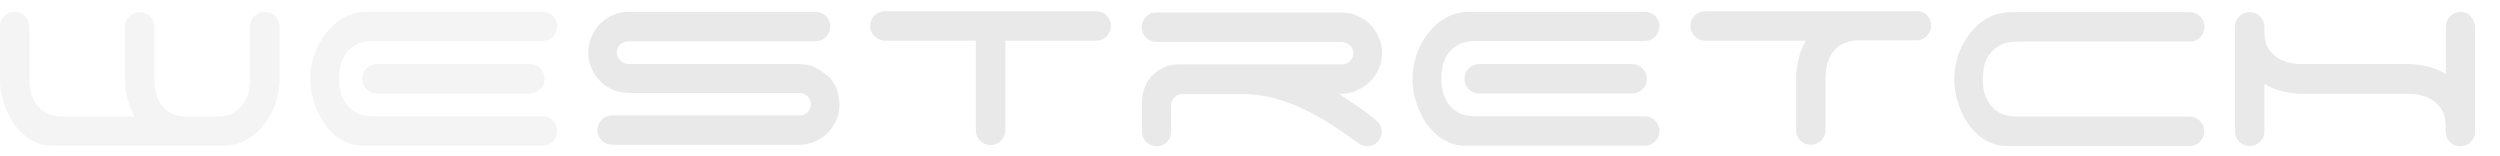
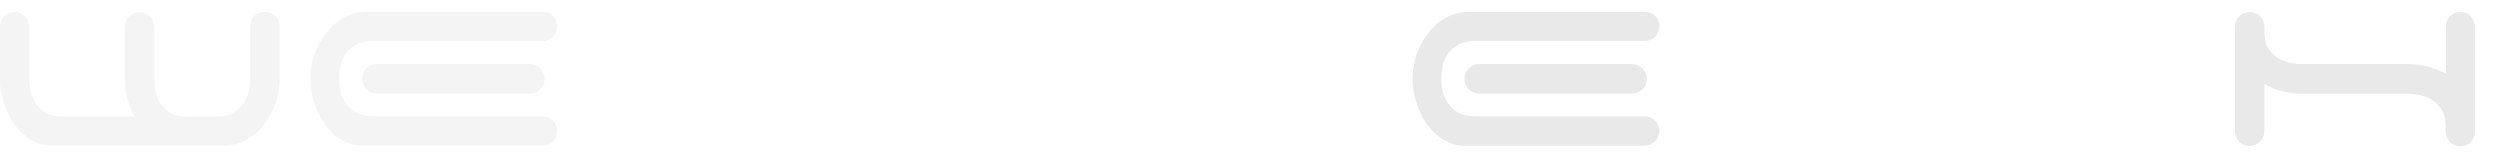
<svg xmlns="http://www.w3.org/2000/svg" width="4783" height="299" viewBox="0 0 4783 299" fill="none">
  <g clip-path="url(#clip0_533_981)">
    <g opacity="0.2">
      <mask id="mask0_533_981" style="mask-type:luminance" maskUnits="userSpaceOnUse" x="-537" y="-515" width="5809" height="1329">
        <path d="M5271.8 -514.363H-536.766V813.51H5271.8V-514.363Z" fill="white" />
      </mask>
      <g mask="url(#mask0_533_981)">
        <path d="M506.723 22.642C499.085 22.642 492.035 25.579 486.747 30.867C481.459 36.155 478.521 43.206 478.521 50.844V150.728C478.521 157.779 477.346 165.417 476.171 174.231C474.408 182.456 470.883 190.095 466.182 197.733C461.482 204.783 454.431 210.659 445.618 215.947C436.804 221.235 426.228 222.998 412.715 222.998H356.897C344.558 222.998 333.982 220.647 325.757 215.947C317.531 211.247 311.655 204.783 306.955 197.733C302.255 190.682 299.317 183.044 297.554 174.231C295.791 166.005 295.204 158.367 295.204 151.316V51.432C295.204 43.794 292.266 36.743 286.978 31.455C281.69 26.167 274.639 23.229 267.001 23.229C259.363 23.229 252.312 26.167 247.024 31.455C241.736 36.743 238.799 43.794 238.799 51.432V151.316C238.799 163.655 240.561 175.993 243.499 187.744C246.437 199.495 251.137 211.834 257.6 222.998H121.288C107.774 222.998 96.611 220.647 88.385 215.947C80.159 211.247 73.108 204.783 68.408 197.733C63.708 190.682 60.182 183.044 58.419 174.231C56.657 166.005 56.069 158.367 56.069 150.728V50.844C56.069 43.206 53.132 36.155 47.843 30.867C42.556 25.579 35.505 22.642 27.867 22.642C20.228 22.642 13.178 25.579 7.89 30.867C2.602 36.155 -0.336 43.206 -0.336 50.844V150.728C-0.336 165.417 2.014 180.106 6.715 195.383C11.415 210.659 18.466 224.76 26.692 237.099C35.505 249.438 46.081 259.426 58.419 267.064C70.758 274.702 85.447 278.815 101.311 278.815H426.816C443.855 278.815 458.544 274.702 472.058 267.064C485.571 259.426 496.735 249.438 506.136 237.099C515.537 224.76 522.587 211.247 527.875 195.97C532.576 180.694 534.926 166.005 534.926 150.728V50.844C534.926 43.206 531.988 36.155 526.7 30.867C521.412 25.579 514.362 22.642 506.723 22.642Z" fill="#C8C8C8" />
        <path d="M1013.79 122.538H721.183C713.545 122.538 706.494 125.476 701.206 130.764C695.918 136.052 692.98 143.102 692.98 150.741C692.98 158.379 695.918 165.43 701.206 170.718C706.494 176.006 713.545 178.943 721.183 178.943H1013.79C1021.42 178.943 1028.47 176.006 1033.76 170.718C1039.05 165.43 1041.99 158.379 1041.99 150.741C1041.99 143.102 1039.05 136.052 1033.76 130.764C1028.47 125.476 1021.42 122.538 1013.79 122.538Z" fill="#C8C8C8" />
        <path d="M1066.67 50.843C1066.67 43.205 1063.73 36.154 1058.44 30.866C1053.15 25.578 1046.1 22.641 1038.47 22.641H701.798C684.758 22.641 670.07 26.753 656.556 34.392C643.042 42.03 631.879 52.606 622.478 64.945C613.077 77.283 606.026 90.797 600.738 106.073C596.038 121.35 593.688 136.039 593.688 150.727C593.688 165.416 596.038 180.105 600.738 195.382C605.439 210.658 612.489 224.759 620.715 237.098C629.528 249.437 640.104 259.425 652.443 267.063C664.782 274.701 679.47 278.814 695.334 278.814H1037.88C1045.52 278.814 1052.57 275.876 1057.86 270.588C1063.14 265.301 1066.08 258.25 1066.08 250.612C1066.08 242.973 1063.14 235.923 1057.86 230.635C1052.57 225.347 1045.52 222.409 1037.88 222.409H714.136C700.622 222.409 689.459 220.059 681.233 215.358C673.007 210.658 665.957 204.195 661.256 197.144C656.556 190.094 653.03 182.455 651.268 173.642C649.505 165.416 648.918 157.778 648.918 150.14C648.918 142.502 649.505 135.451 651.268 126.638C653.03 118.412 656.556 110.774 661.256 103.136C665.957 96.085 673.007 90.209 681.233 85.509C689.459 80.808 700.622 78.458 714.136 78.458H1037.88C1045.52 78.458 1052.57 75.52 1057.86 70.233C1063.14 64.945 1066.08 57.894 1066.08 50.256L1066.67 50.843Z" fill="#C8C8C8" />
-         <path d="M1583.12 145.44C1576.07 138.39 1567.84 133.102 1558.44 128.401C1549.04 124.288 1538.46 122.526 1527.3 122.526H1202.38C1196.51 122.526 1191.22 120.176 1187.11 116.063C1182.99 111.95 1180.06 106.662 1180.06 100.786C1180.06 94.323 1182.41 89.035 1187.11 84.922C1191.81 80.809 1197.1 79.047 1202.38 79.047H1560.2C1567.84 79.047 1574.89 76.109 1580.18 70.821C1585.47 65.533 1588.41 58.482 1588.41 50.844C1588.41 43.206 1585.47 36.155 1580.18 30.867C1574.89 25.579 1567.84 22.642 1560.2 22.642H1203.56C1192.4 22.642 1182.41 24.404 1173.01 28.517C1163.61 32.63 1155.38 38.506 1148.33 44.969C1141.28 52.019 1135.99 60.245 1131.88 69.646C1127.76 79.047 1125.41 89.035 1125.41 100.199C1125.41 111.362 1127.76 121.351 1131.88 130.752C1135.99 140.152 1141.28 148.378 1148.33 155.429C1155.38 162.479 1163.61 167.768 1173.01 171.88C1182.41 175.993 1192.4 177.756 1203.56 177.756H1529.65C1535.53 177.756 1540.81 180.106 1544.93 184.219C1549.04 188.332 1551.39 193.62 1551.39 200.083C1551.39 205.959 1549.04 210.659 1544.93 214.772C1540.81 218.885 1535.53 220.647 1529.65 220.647H1171.24C1163.61 220.647 1156.55 223.585 1151.27 228.873C1145.98 234.161 1143.04 241.212 1143.04 248.85C1143.04 256.488 1145.98 263.539 1151.27 268.827C1156.55 274.115 1163.61 277.053 1171.24 277.053H1527.3C1538.46 277.053 1548.45 275.29 1558.44 271.177C1567.84 267.064 1576.07 261.776 1583.12 254.726C1590.17 247.675 1595.46 239.449 1600.16 230.048C1604.27 220.647 1606.03 210.659 1606.03 199.495C1606.03 188.332 1603.68 178.343 1600.16 168.355C1596.04 158.954 1590.17 150.728 1583.12 143.678V145.44Z" fill="#939393" />
        <path d="M3175.4 50.844C3175.4 43.206 3172.46 36.155 3167.17 30.867C3161.88 25.579 3154.83 22.642 3147.19 22.642H2810.52C2793.48 22.642 2778.8 26.755 2765.28 34.393C2751.77 42.031 2740.6 52.607 2731.2 64.945C2721.8 77.284 2714.75 90.798 2709.46 106.074C2704.76 121.351 2702.41 136.04 2702.41 150.728C2702.41 165.417 2704.76 180.106 2709.46 195.383C2714.17 210.659 2721.22 224.76 2729.44 237.099C2738.25 249.438 2748.83 259.426 2761.17 267.064C2773.51 274.702 2788.2 278.815 2804.06 278.815H3146.6C3154.24 278.815 3161.29 275.877 3166.58 270.589C3171.87 265.301 3174.81 258.251 3174.81 250.613C3174.81 242.974 3171.87 235.924 3166.58 230.636C3161.29 225.348 3154.24 222.41 3146.6 222.41H2822.86C2809.35 222.41 2798.19 220.06 2789.96 215.359C2781.73 210.659 2774.68 204.196 2769.98 197.145C2765.28 190.095 2761.76 182.456 2759.99 173.643C2758.23 165.417 2757.64 157.779 2757.64 150.141C2757.64 142.503 2758.23 135.452 2759.99 126.639C2761.76 118.413 2765.28 110.775 2769.98 103.137C2774.68 96.086 2781.73 90.21 2789.96 85.51C2798.19 80.809 2809.35 78.459 2822.86 78.459H3146.6C3154.24 78.459 3161.29 75.522 3166.58 70.234C3171.87 64.945 3174.81 57.895 3174.81 50.257L3175.4 50.844Z" fill="#939393" />
        <path d="M3122.51 122.538H2829.91C2822.27 122.538 2815.22 125.476 2809.93 130.764C2804.64 136.052 2801.71 143.102 2801.71 150.741C2801.71 158.379 2804.64 165.43 2809.93 170.718C2815.22 176.006 2822.27 178.943 2829.91 178.943H3122.51C3130.15 178.943 3137.2 176.006 3142.49 170.718C3147.78 165.43 3150.71 158.379 3150.71 150.741C3150.71 143.102 3147.78 136.052 3142.49 130.764C3137.2 125.476 3130.15 122.538 3122.51 122.538Z" fill="#939393" />
-         <path d="M3806.42 104.327C3811.12 97.276 3818.17 91.4 3826.4 86.7C3834.63 82 3845.79 79.649 3859.3 79.649H4189.51C4197.15 79.649 4204.2 76.712 4209.48 71.424C4214.77 66.136 4217.71 59.085 4217.71 51.447C4217.71 43.809 4214.77 36.758 4209.48 31.47C4204.2 26.182 4197.15 23.244 4189.51 23.244H3846.96C3829.92 23.244 3815.24 27.357 3801.72 34.995C3788.21 42.633 3777.04 53.209 3767.64 65.548C3758.24 77.887 3751.19 91.4 3745.9 106.677C3741.2 121.953 3738.85 136.642 3738.85 151.331C3738.85 166.02 3741.2 180.709 3745.9 195.985C3750.6 211.262 3757.66 225.363 3765.88 237.701C3774.69 250.04 3785.27 260.029 3797.61 267.667C3809.95 275.305 3824.64 279.418 3840.5 279.418H4188.92C4196.56 279.418 4203.61 276.48 4208.9 271.192C4214.18 265.904 4217.12 258.853 4217.12 251.215C4217.12 243.577 4214.18 236.526 4208.9 231.238C4203.61 225.95 4196.56 223.013 4188.92 223.013H3858.71C3845.2 223.013 3834.04 220.662 3825.81 215.962C3817.59 211.262 3810.54 204.798 3805.84 197.748C3801.13 190.697 3797.61 183.059 3795.85 174.246C3794.08 166.02 3793.5 158.382 3793.5 150.743C3793.5 143.105 3794.67 136.055 3795.85 127.241C3797.61 119.016 3801.13 111.377 3805.84 103.739L3806.42 104.327Z" fill="#939393" />
-         <path d="M2595.48 173.059C2604.88 168.946 2613.69 163.071 2620.74 156.608C2627.79 149.557 2633.67 141.331 2637.78 131.93C2641.89 122.529 2644.24 112.541 2644.24 101.377C2644.24 90.214 2641.89 80.225 2637.78 70.825C2633.67 61.424 2627.79 53.198 2620.74 46.147C2613.69 39.097 2604.88 33.809 2595.48 29.696C2586.07 25.583 2575.5 23.82 2564.33 23.82H2212.39C2204.75 23.82 2197.7 26.758 2192.41 32.046C2187.13 37.334 2184.19 44.385 2184.19 52.023C2184.19 59.661 2187.13 66.712 2192.41 72C2197.7 77.288 2204.75 80.225 2212.39 80.225H2566.69C2572.56 80.225 2577.85 82.576 2582.55 86.689C2587.25 90.802 2589.01 96.09 2589.01 101.965C2589.01 108.428 2586.66 113.129 2582.55 117.241C2577.85 121.354 2572.56 123.117 2566.69 123.117H2255.28C2245.29 123.117 2235.89 124.88 2227.08 128.993C2218.27 132.518 2211.21 137.806 2204.75 144.269C2198.29 150.732 2193.59 158.37 2190.06 167.184C2186.54 175.997 2184.77 185.398 2184.77 195.386V251.791C2184.77 259.43 2187.71 266.48 2193 271.768C2198.29 277.056 2205.34 279.994 2212.98 279.994C2220.62 279.994 2227.08 277.056 2232.37 271.768C2238.24 266.48 2240.59 259.43 2240.59 251.791V201.849C2240.59 195.974 2242.36 191.273 2245.88 187.16C2249.41 183.048 2253.52 180.697 2258.81 180.11H2375.73C2396.88 180.11 2417.45 182.46 2436.84 187.748C2456.23 193.036 2475.61 199.499 2493.24 208.312C2511.46 217.126 2529.08 226.527 2546.12 237.69C2563.16 248.854 2579.61 260.017 2595.48 271.768C2601.94 277.056 2608.99 279.994 2615.45 279.994C2623.09 279.994 2630.14 277.056 2635.43 271.768C2640.72 266.48 2643.65 259.43 2643.65 251.791C2643.65 246.503 2641.89 241.803 2638.95 237.103C2636.02 232.99 2631.9 229.464 2627.79 225.939C2616.63 217.126 2605.46 208.9 2594.3 201.262C2583.14 193.624 2572.56 186.573 2561.98 179.522H2564.33C2575.5 179.522 2585.49 177.76 2595.48 173.647V173.059Z" fill="#939393" />
-         <path d="M2097.24 21.466H1693C1685.36 21.466 1678.31 24.404 1673.02 29.692C1667.73 34.98 1664.8 42.03 1664.8 49.669C1664.8 57.307 1667.15 63.182 1672.43 68.47C1677.72 73.758 1683.6 76.696 1690.65 77.871H1866.92V249.437C1866.92 257.075 1869.85 264.126 1875.14 269.414C1880.43 274.702 1887.48 277.639 1895.12 277.639C1902.76 277.639 1909.81 274.702 1915.09 269.414C1920.38 264.126 1923.32 257.075 1923.32 249.437V77.871H2097.24C2104.88 77.871 2111.93 74.933 2117.21 69.645C2122.5 64.357 2125.44 57.307 2125.44 49.669C2125.44 42.03 2122.5 34.98 2117.21 29.692C2111.93 24.404 2104.88 21.466 2097.24 21.466Z" fill="#939393" />
-         <path d="M3666.59 21.478H3262.36C3254.72 21.478 3247.67 24.416 3242.38 29.704C3237.09 34.992 3234.15 42.043 3234.15 49.681C3234.15 57.319 3237.09 64.37 3242.38 69.658C3247.67 74.946 3254.72 77.883 3262.36 77.883H3455.07C3448.61 89.047 3443.91 100.21 3440.97 112.549C3438.03 124.888 3436.27 137.226 3436.27 148.977V248.862C3436.27 256.5 3439.21 263.551 3444.5 268.839C3449.78 274.127 3456.84 277.064 3464.47 277.064C3472.11 277.064 3479.16 274.127 3484.45 268.839C3489.74 263.551 3492.68 256.5 3492.68 248.862V148.977C3492.68 142.514 3493.26 134.876 3495.03 126.65C3496.79 118.425 3499.73 110.786 3503.84 103.736C3507.95 96.685 3513.83 90.81 3521.47 86.109C3529.1 81.409 3539.09 78.471 3550.84 77.296H3668.94C3675.99 76.708 3681.87 73.77 3687.16 67.895C3692.44 62.607 3694.79 56.144 3694.79 49.093C3694.79 41.455 3691.86 34.404 3686.57 29.116C3681.28 23.828 3674.23 20.891 3666.59 20.891V21.478Z" fill="#939393" />
        <path d="M4727.71 30.867C4722.43 25.579 4715.38 22.642 4707.74 22.642C4700.1 22.642 4693.05 25.579 4687.76 30.867C4682.47 36.155 4679.53 43.206 4679.53 50.844V141.328C4668.37 134.864 4656.62 130.164 4644.28 127.226C4631.94 124.288 4619.6 122.526 4607.85 122.526H4403.97C4396.92 122.526 4389.28 121.938 4381.06 120.176C4372.83 118.413 4365.19 115.475 4357.55 110.775C4350.5 106.074 4344.04 100.199 4339.34 91.973C4334.64 83.747 4332.29 73.759 4332.29 61.42V51.432C4332.29 43.794 4329.35 36.743 4324.06 31.455C4318.78 26.167 4311.73 23.229 4304.09 23.229C4296.45 23.229 4289.4 26.167 4284.11 31.455C4278.82 36.743 4275.88 43.794 4275.88 51.432V251.2C4275.88 258.838 4278.82 265.889 4284.11 271.177C4289.4 276.465 4296.45 279.403 4304.09 279.403C4311.73 279.403 4318.78 276.465 4324.06 271.177C4329.35 265.889 4332.29 258.838 4332.29 251.2V160.717C4343.45 167.18 4354.62 171.88 4366.96 174.818C4379.29 177.756 4391.63 179.519 4403.38 179.519H4607.27C4613.73 179.519 4621.37 180.106 4629.59 181.869C4637.82 183.631 4645.46 186.569 4652.51 190.682C4659.56 194.795 4665.43 201.258 4670.72 208.896C4676.01 216.535 4678.36 225.935 4678.95 238.274V251.788C4678.95 259.426 4681.88 266.477 4687.17 271.765C4692.46 277.053 4699.51 279.99 4707.15 279.99C4714.79 279.99 4721.84 277.053 4727.13 271.765C4732.41 266.477 4735.35 259.426 4735.35 251.788V52.019C4735.35 44.381 4732.41 37.33 4727.13 32.042L4727.71 30.867Z" fill="#939393" />
      </g>
    </g>
  </g>
  <defs>
    <clipPath id="clip0_533_981">
      <rect width="4783" height="299" fill="white" />
    </clipPath>
  </defs>
</svg>